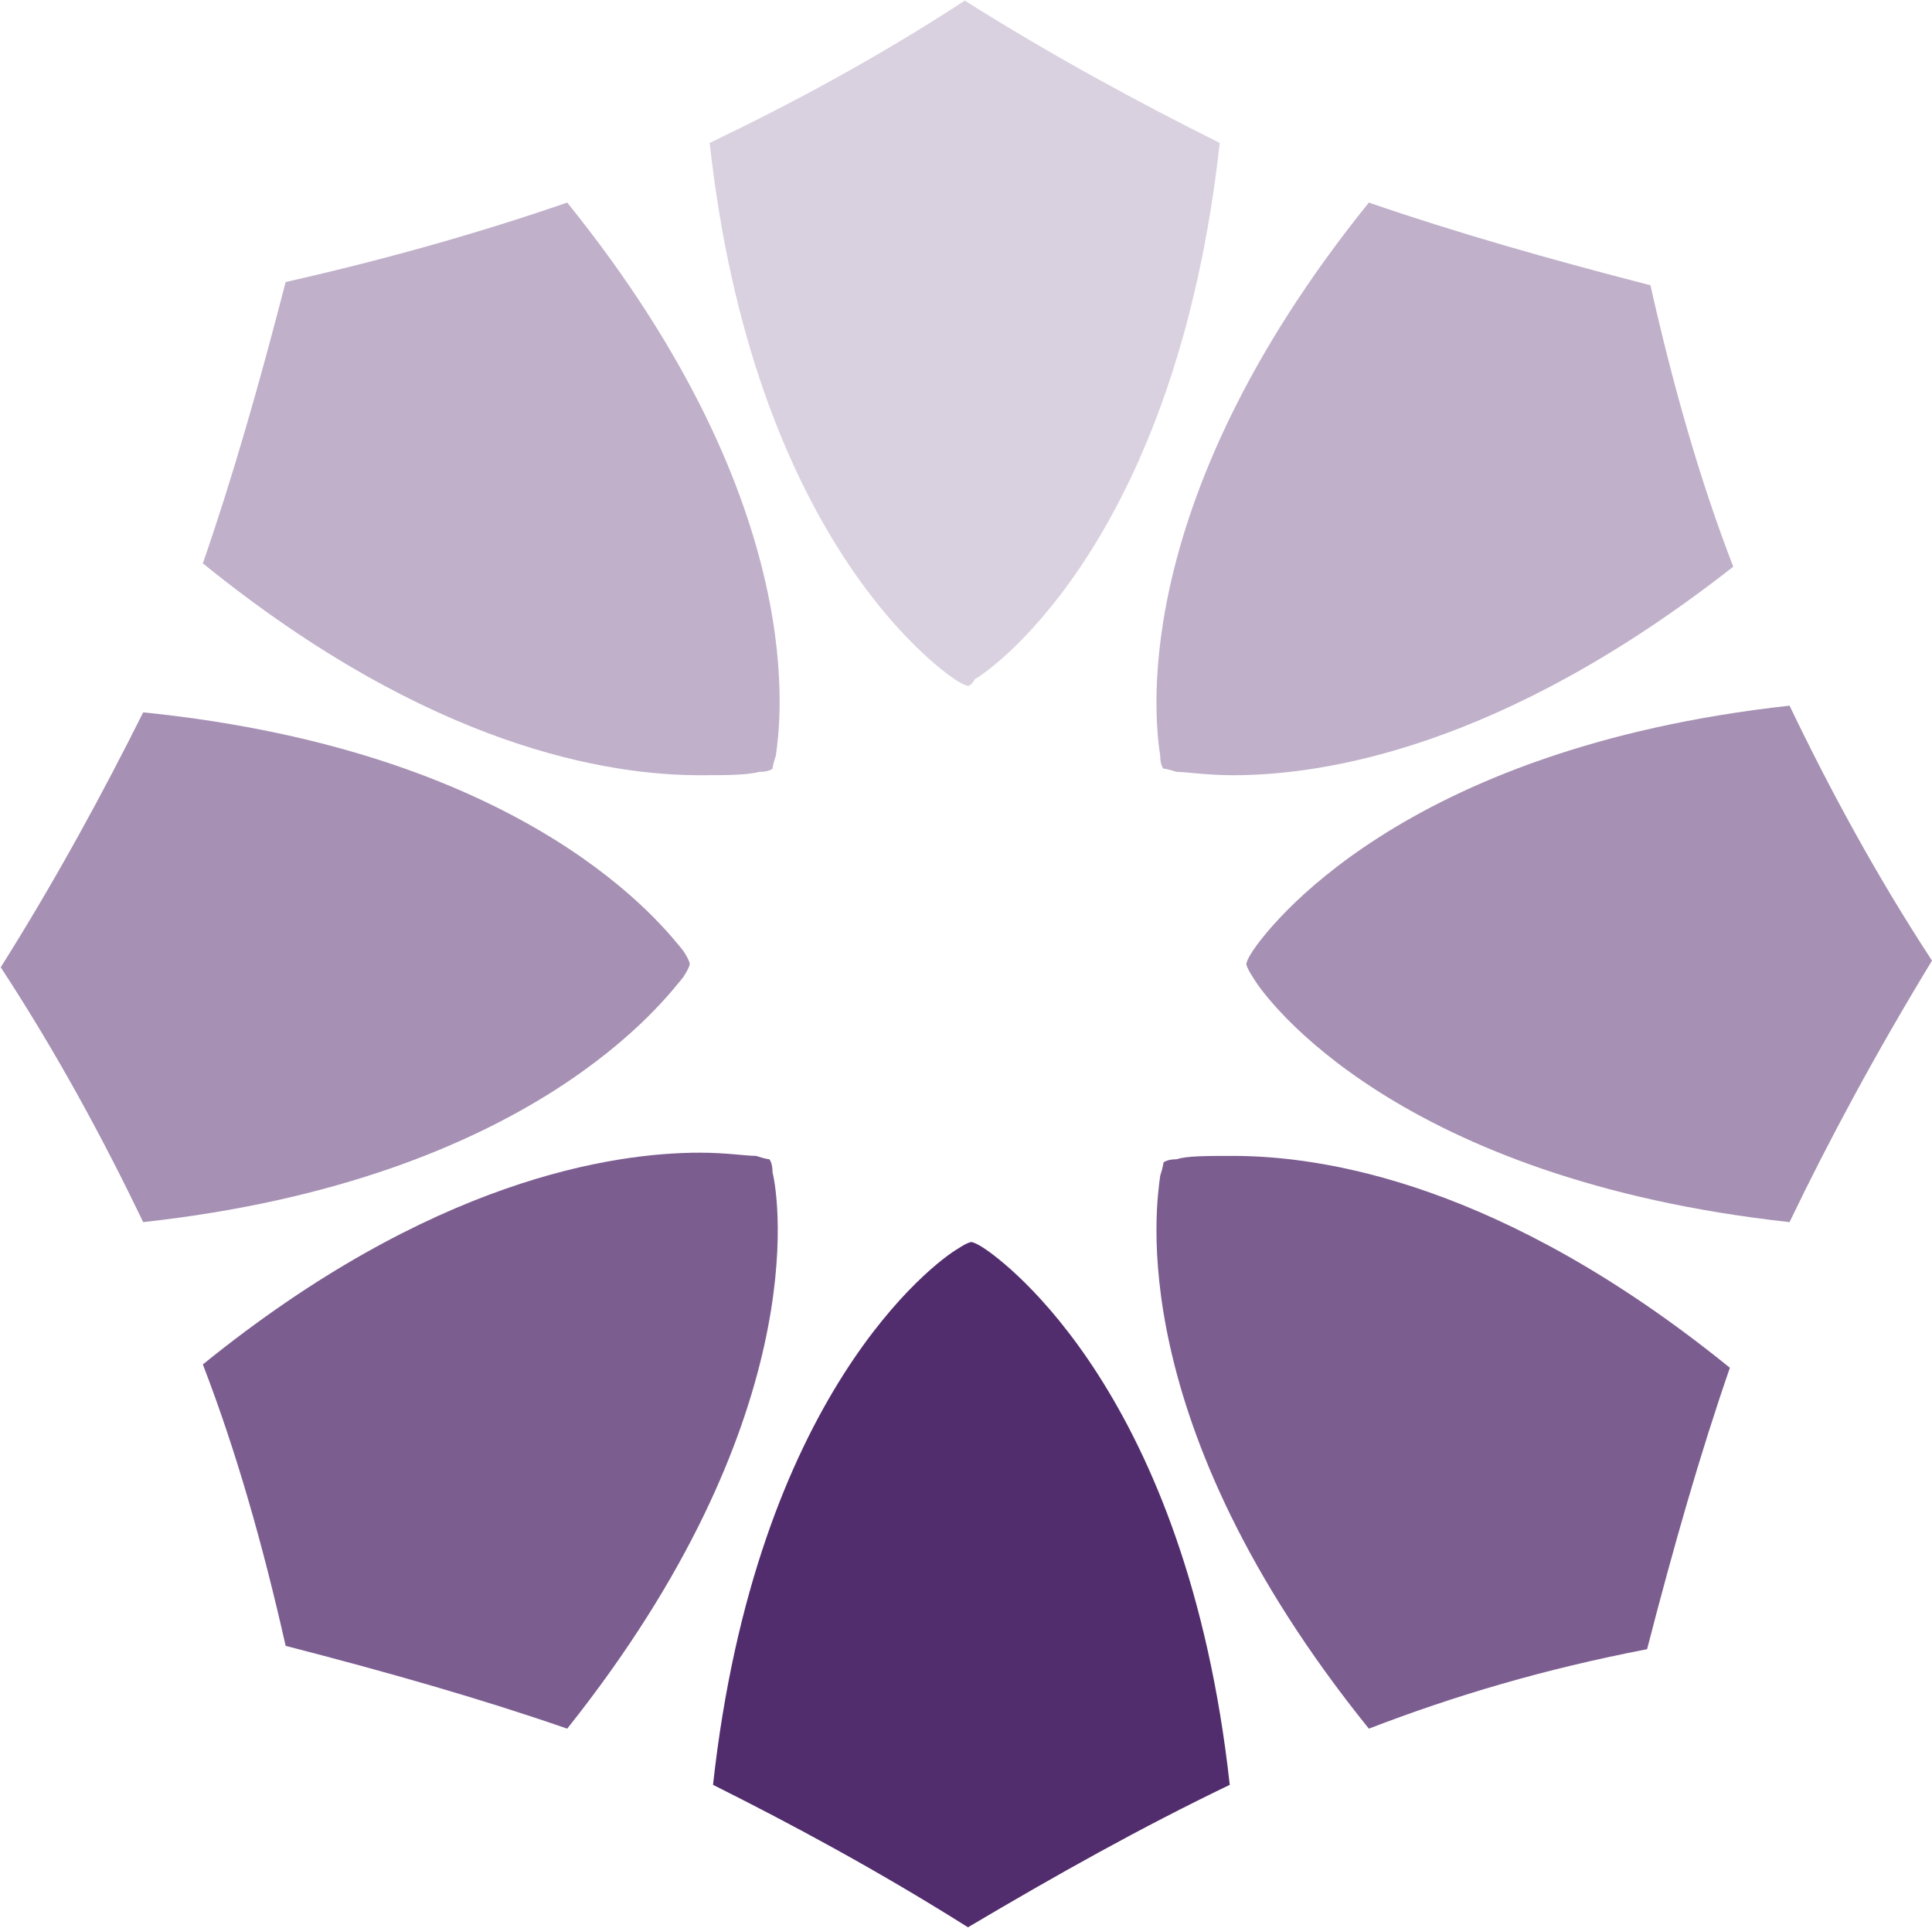
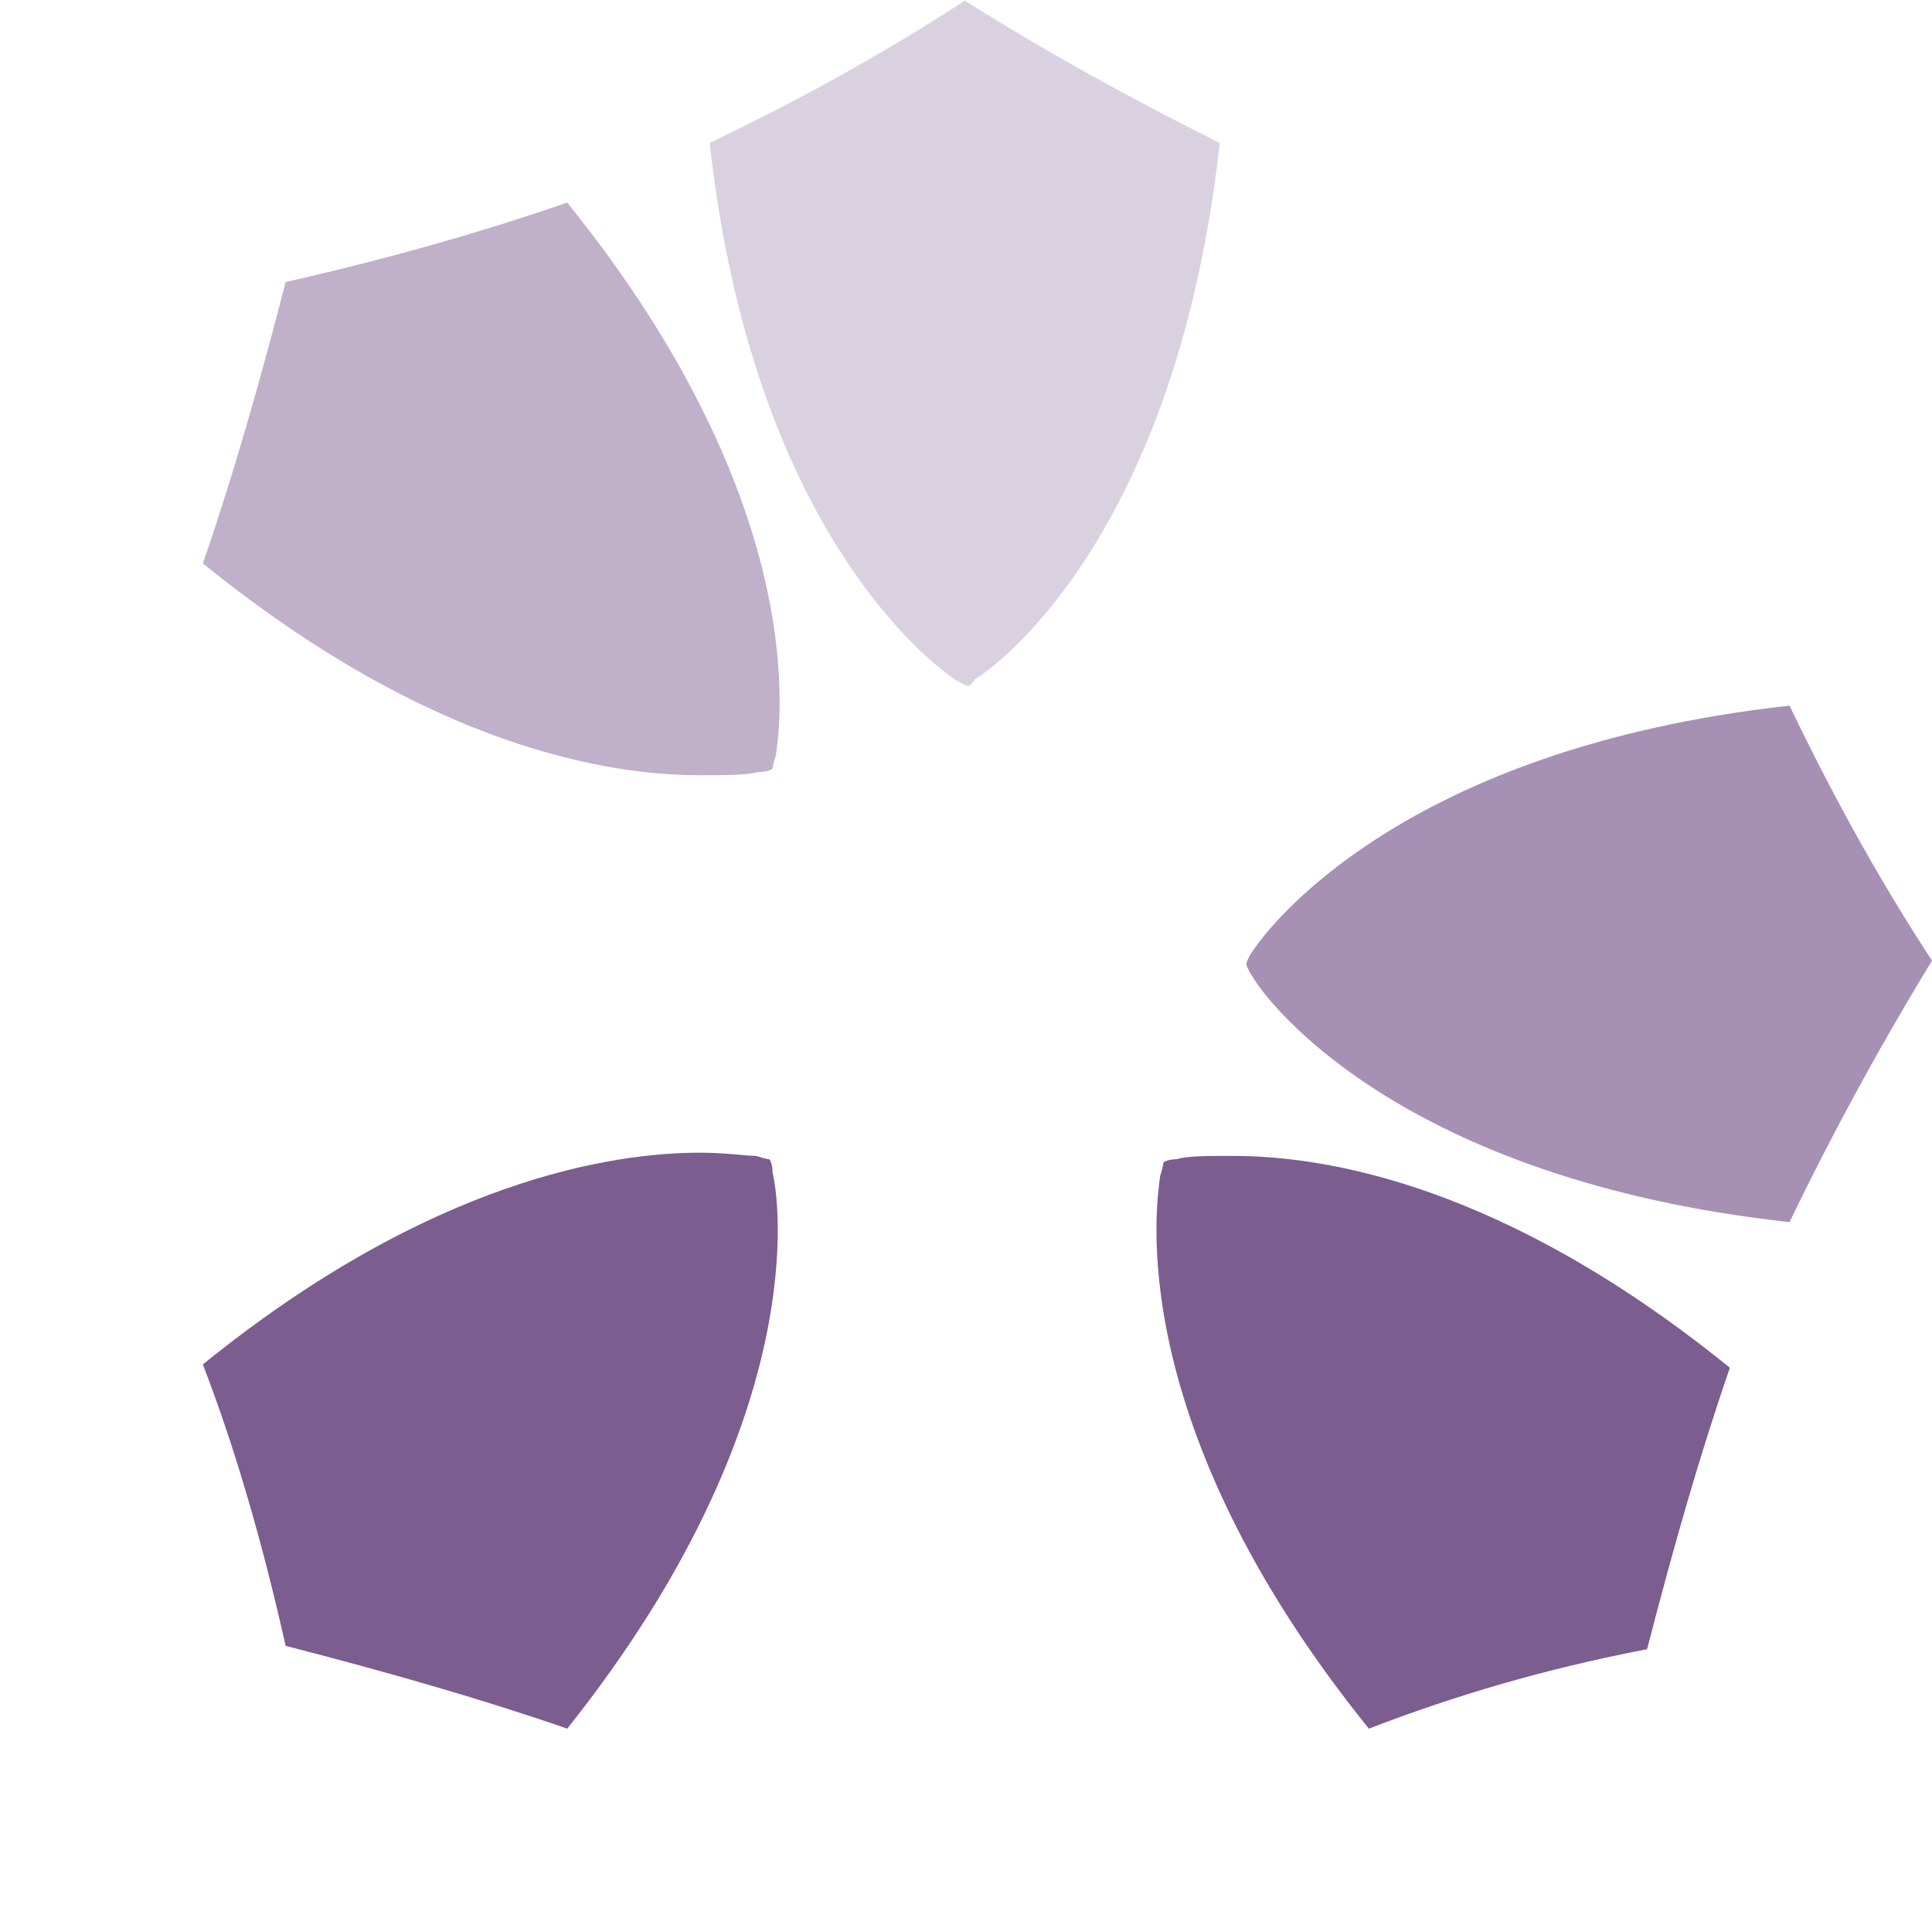
<svg xmlns="http://www.w3.org/2000/svg" version="1.2" viewBox="0 0 1561 1558" width="1561" height="1558">
  <title>vericity_logo-svg</title>
  <style>
		.s0 { fill: #a690b3 } 
		.s1 { fill: #7c5d90 } 
		.s2 { fill: #c0b0ca } 
		.s3 { fill: #dad1e0 } 
		.s4 { fill: #522d6d } 
	</style>
  <path id="Layer" class="s0" d="m1445.9 987.5c-315.8-34.7-422.9-179.2-433.6-197.9-5.3-8-5.3-10.7-5.3-10.7 0 0 0-2.7 5.3-10.7 10.7-16.1 117.8-163.2 433.6-198 32.1 66.9 69.6 136.5 115.1 206-45.5 74.9-83 144.5-115.1 211.3z" />
-   <path id="Layer" class="s0" d="m115.7 987.5c-32.1-66.8-69.6-136.4-115.1-205.9 45.5-72.3 83-141.8 115.1-206 315.8 32.1 422.9 176.5 436.3 192.6 5.3 8 5.3 10.7 5.3 10.7 0 0 0 2.7-5.3 10.7-13.4 16-120.5 163.2-436.3 197.9z" />
  <path id="Layer" class="s1" d="m1106 1396.8c-200.7-248.8-171.3-425.3-168.6-446.7 2.6-8 2.6-10.7 2.6-10.7 0 0 2.7-2.7 10.7-2.7 8.1-2.7 24.1-2.7 45.5-2.7 72.3 0 216.8 21.4 401.5 171.2-24.1 69.6-45.5 144.5-66.9 227.4-83 16-155.2 37.4-224.8 64.2z" />
  <path id="Layer" class="s2" d="m565.4 626.4c-72.3 0-216.8-21.4-401.5-171.2 24.1-69.5 45.5-144.4 66.9-227.3 83-18.8 157.9-40.2 227.5-64.2 200.7 248.7 171.3 425.3 168.6 446.7-2.7 8-2.7 10.7-2.7 10.7 0 0-2.6 2.6-10.7 2.6-10.7 2.7-26.7 2.7-48.1 2.7z" />
-   <path id="Layer" class="s2" d="m996.2 626.4c-21.4 0-37.4-2.7-45.5-2.7-8-2.6-10.7-2.6-10.7-2.6 0 0-2.6-2.7-2.6-10.7-2.7-18.8-32.1-198 168.6-446.7 69.6 24 144.5 45.4 227.5 66.8 18.7 83 40.1 157.9 66.9 227.4-187.4 147.1-331.9 168.5-404.2 168.5z" />
  <path id="Layer" class="s1" d="m458.3 1396.8c-69.6-24.1-144.5-45.5-227.5-66.9-18.7-82.9-40.1-157.8-66.9-227.4 184.7-149.7 331.9-171.1 401.5-171.1 21.4 0 37.4 2.6 45.5 2.6 8 2.7 10.7 2.7 10.7 2.7 0 0 2.6 2.7 2.6 10.7 5.4 21.4 32.2 200.6-165.9 449.4z" />
  <path id="Layer" class="s3" d="m782.1 554.2c0 0-2.6 0-10.7-5.3-16-10.7-163.2-117.7-198-433.4 66.9-32.1 136.5-69.5 206.1-115 72.2 45.5 141.8 82.9 206 115-34.8 315.7-179.3 422.7-198 433.4-2.7 5.3-5.4 5.3-5.4 5.3z" />
-   <path id="Layer" class="s4" d="m782.1 1557.3c-72.2-45.5-141.8-83-206-115.1 34.8-315.6 179.3-422.6 198-433.3 8-5.3 10.7-5.3 10.7-5.3 0 0 2.7 0 10.7 5.3 16.1 10.7 163.3 117.7 198.1 433.3-72.3 34.8-139.2 72.3-211.5 115.1z" />
</svg>